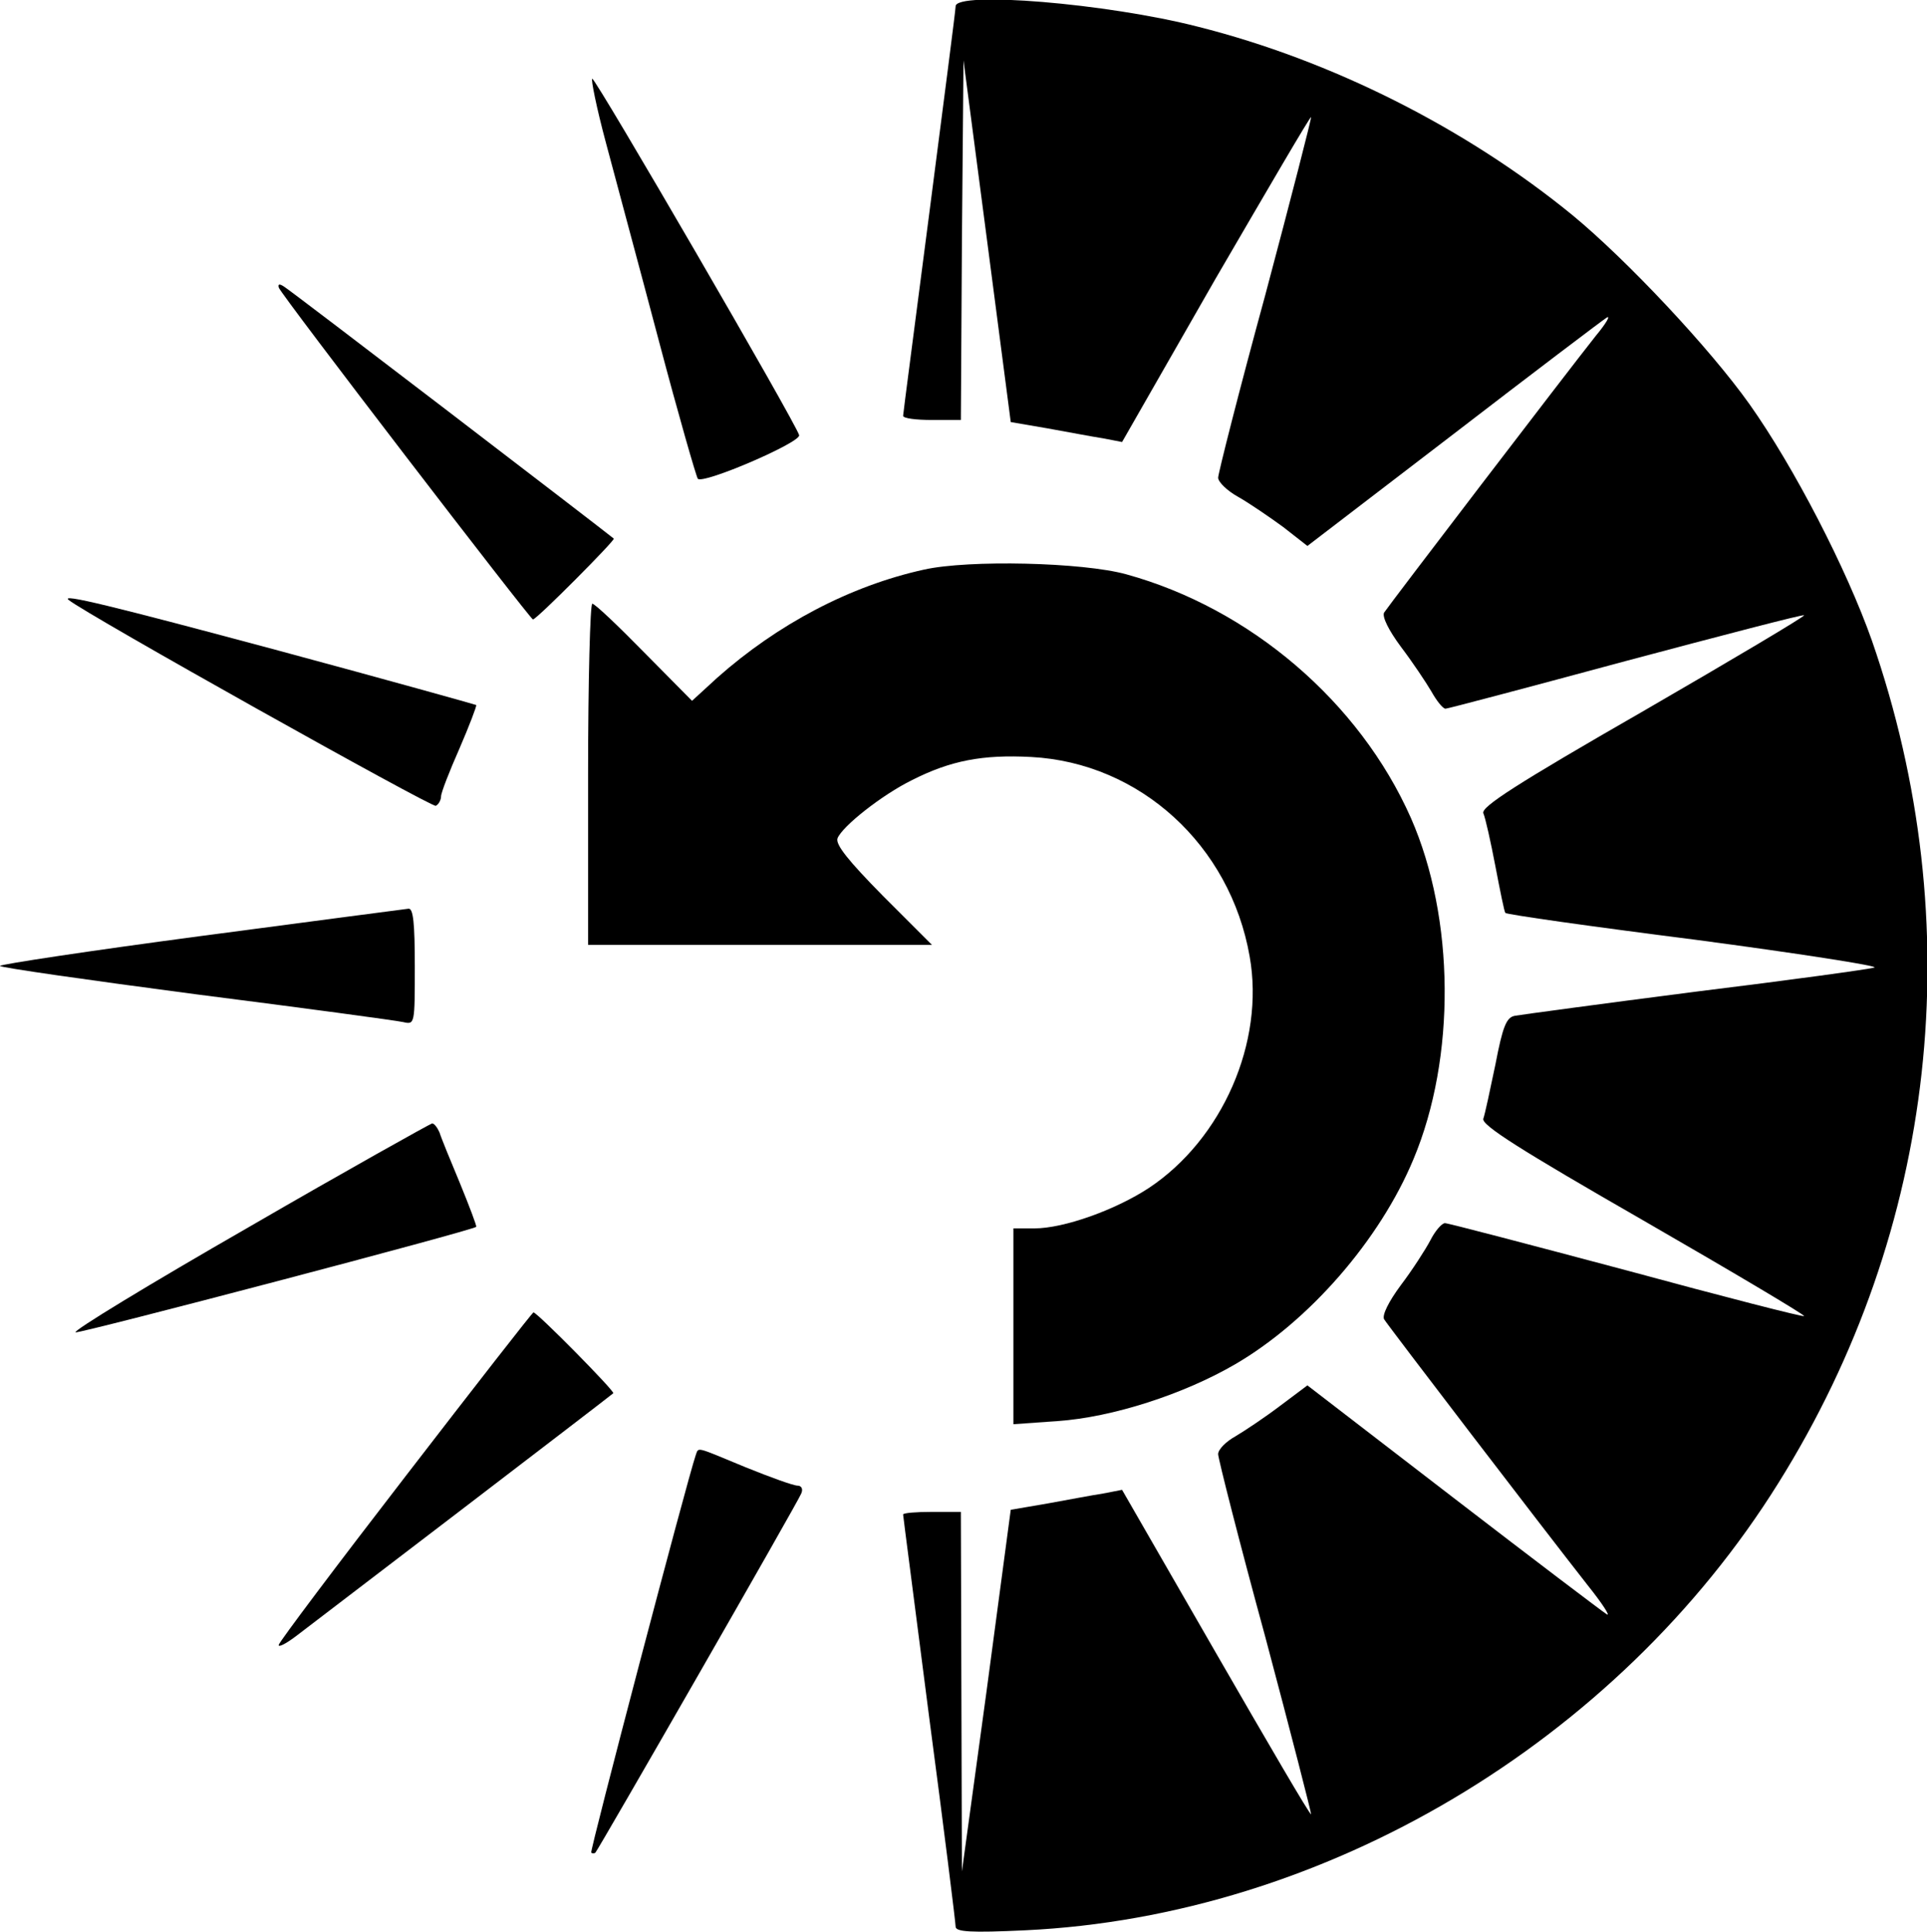
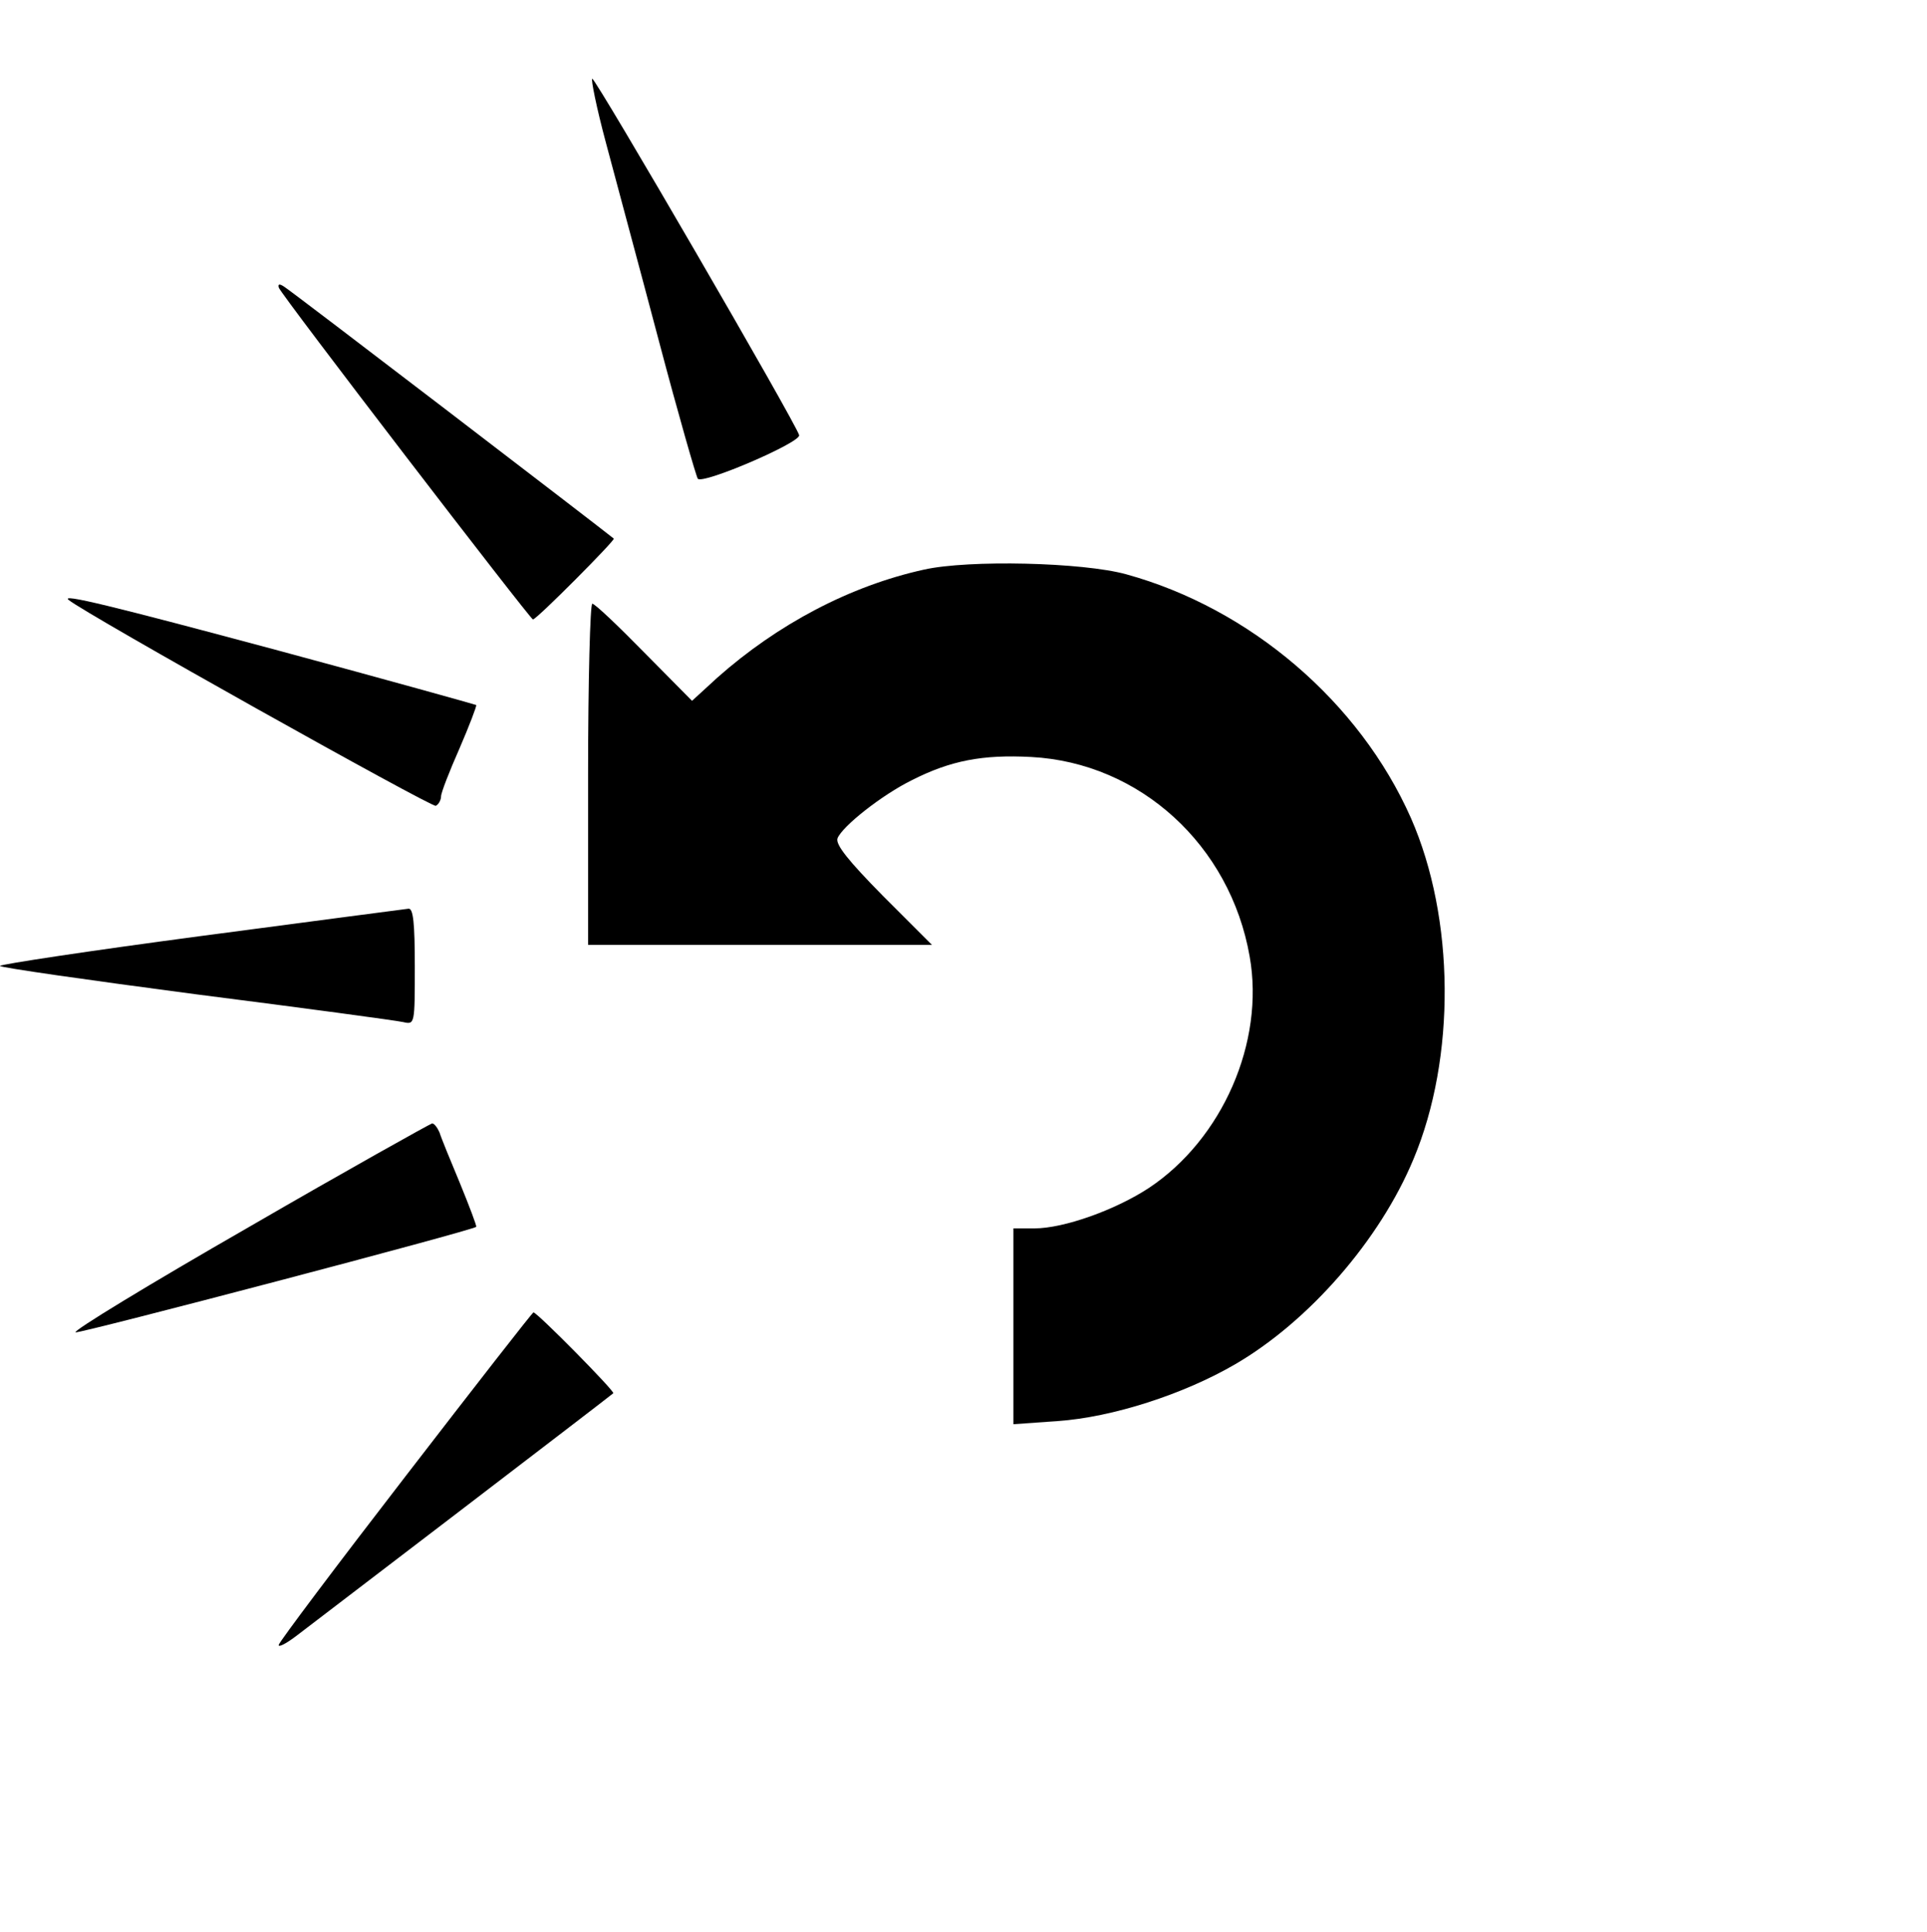
<svg xmlns="http://www.w3.org/2000/svg" version="1.0" width="367pt" height="368pt" viewBox="0 0 367 368" preserveAspectRatio="xMidYMid meet">
  <g transform="translate(0,368) scale(0.1,-0.1)" fill="#000000" stroke="none">
-     <path d="M1820 3668 c0 -7 -23 -184 -50 -393 -27 -209 -50 -383 -50 -387 0 -5 25 -8 55 -8 l55 0 2 343 3 342 45 -344 45 -345 70 -12 c39 -7 86 -16 106 -19 l36 -7 178 311 c99 170 180 309 182 308 1 -2 -38 -154 -87 -338 -50 -183 -90 -341 -90 -349 0 -8 17 -25 39 -37 21 -12 59 -38 85 -57 l46 -36 278 213 c152 117 284 217 292 222 8 5 -1 -11 -21 -35 -54 -68 -394 -513 -403 -527 -4 -8 9 -34 32 -65 22 -29 48 -68 58 -85 10 -18 22 -33 27 -33 4 0 159 41 344 91 184 49 337 89 339 87 2 -2 -136 -84 -307 -183 -242 -139 -308 -182 -304 -194 4 -9 14 -54 23 -101 9 -47 17 -87 19 -89 2 -3 164 -26 361 -51 196 -26 350 -50 342 -53 -8 -3 -161 -24 -340 -46 -179 -23 -334 -44 -345 -46 -16 -3 -23 -20 -37 -93 -10 -48 -20 -95 -23 -103 -4 -12 70 -59 305 -194 170 -98 308 -180 306 -182 -2 -2 -154 37 -338 87 -184 49 -340 90 -346 90 -6 0 -19 -15 -28 -33 -9 -17 -34 -56 -56 -85 -23 -31 -36 -57 -32 -65 8 -13 304 -400 388 -507 28 -35 44 -60 36 -55 -8 5 -140 105 -292 222 l-278 214 -52 -39 c-29 -22 -68 -48 -85 -58 -18 -10 -33 -25 -33 -34 0 -8 40 -166 90 -349 49 -184 88 -336 87 -337 -2 -2 -83 137 -181 307 l-179 311 -36 -7 c-20 -3 -67 -12 -106 -19 l-70 -12 -46 -345 -47 -344 -1 343 -1 342 -55 0 c-30 0 -55 -2 -55 -5 0 -3 23 -178 50 -389 28 -211 50 -389 50 -396 0 -10 28 -12 133 -7 569 27 1126 358 1434 852 302 483 366 1064 178 1605 -48 136 -148 330 -233 450 -76 107 -234 275 -337 360 -203 166 -459 295 -713 359 -175 45 -462 68 -462 39z" />
    <path d="M1154 3408 c18 -68 64 -238 101 -378 37 -140 71 -258 74 -262 10 -11 196 69 193 83 -5 21 -387 679 -394 679 -3 0 8 -55 26 -122z" />
    <path d="M531 3132 c4 -13 479 -632 484 -632 7 0 157 151 154 154 -18 15 -617 474 -628 480 -9 6 -12 5 -10 -2z" />
    <path d="M1760 2595 c-141 -31 -279 -104 -394 -206 l-48 -44 -91 92 c-50 51 -94 93 -99 93 -4 0 -8 -146 -8 -325 l0 -325 327 0 328 0 -93 93 c-66 67 -91 98 -87 110 9 23 85 83 142 111 73 37 134 49 227 44 207 -11 379 -168 416 -380 29 -163 -52 -348 -192 -441 -64 -42 -162 -77 -218 -77 l-40 0 0 -186 0 -187 84 6 c104 7 240 51 338 108 141 82 276 237 340 391 81 193 79 459 -5 650 -98 221 -306 399 -542 464 -83 23 -300 28 -385 9z" />
    <path d="M131 2537 c31 -26 692 -396 699 -392 6 3 10 12 10 18 0 7 16 48 35 91 19 44 33 81 32 83 -2 1 -170 48 -374 103 -324 87 -419 110 -402 97z" />
    <path d="M383 1897 c-211 -28 -383 -54 -383 -57 0 -3 168 -27 373 -54 204 -26 382 -50 395 -53 22 -5 22 -4 22 106 0 83 -3 111 -12 110 -7 -1 -185 -24 -395 -52z" />
    <path d="M473 1342 c-188 -108 -336 -198 -329 -200 10 -2 756 194 763 201 1 2 -13 39 -31 83 -18 43 -36 87 -39 97 -4 9 -10 17 -14 17 -4 -1 -162 -89 -350 -198z" />
    <path d="M774 870 c-132 -171 -241 -316 -243 -323 -2 -6 13 1 35 18 33 25 593 453 602 461 4 3 -145 154 -152 154 -2 0 -111 -140 -242 -310z" />
-     <path d="M1325 908 c-17 -50 -202 -754 -199 -757 2 -2 6 -2 8 0 7 8 387 670 392 684 4 9 0 15 -7 15 -8 0 -52 16 -99 35 -97 40 -89 39 -95 23z" />
  </g>
</svg>